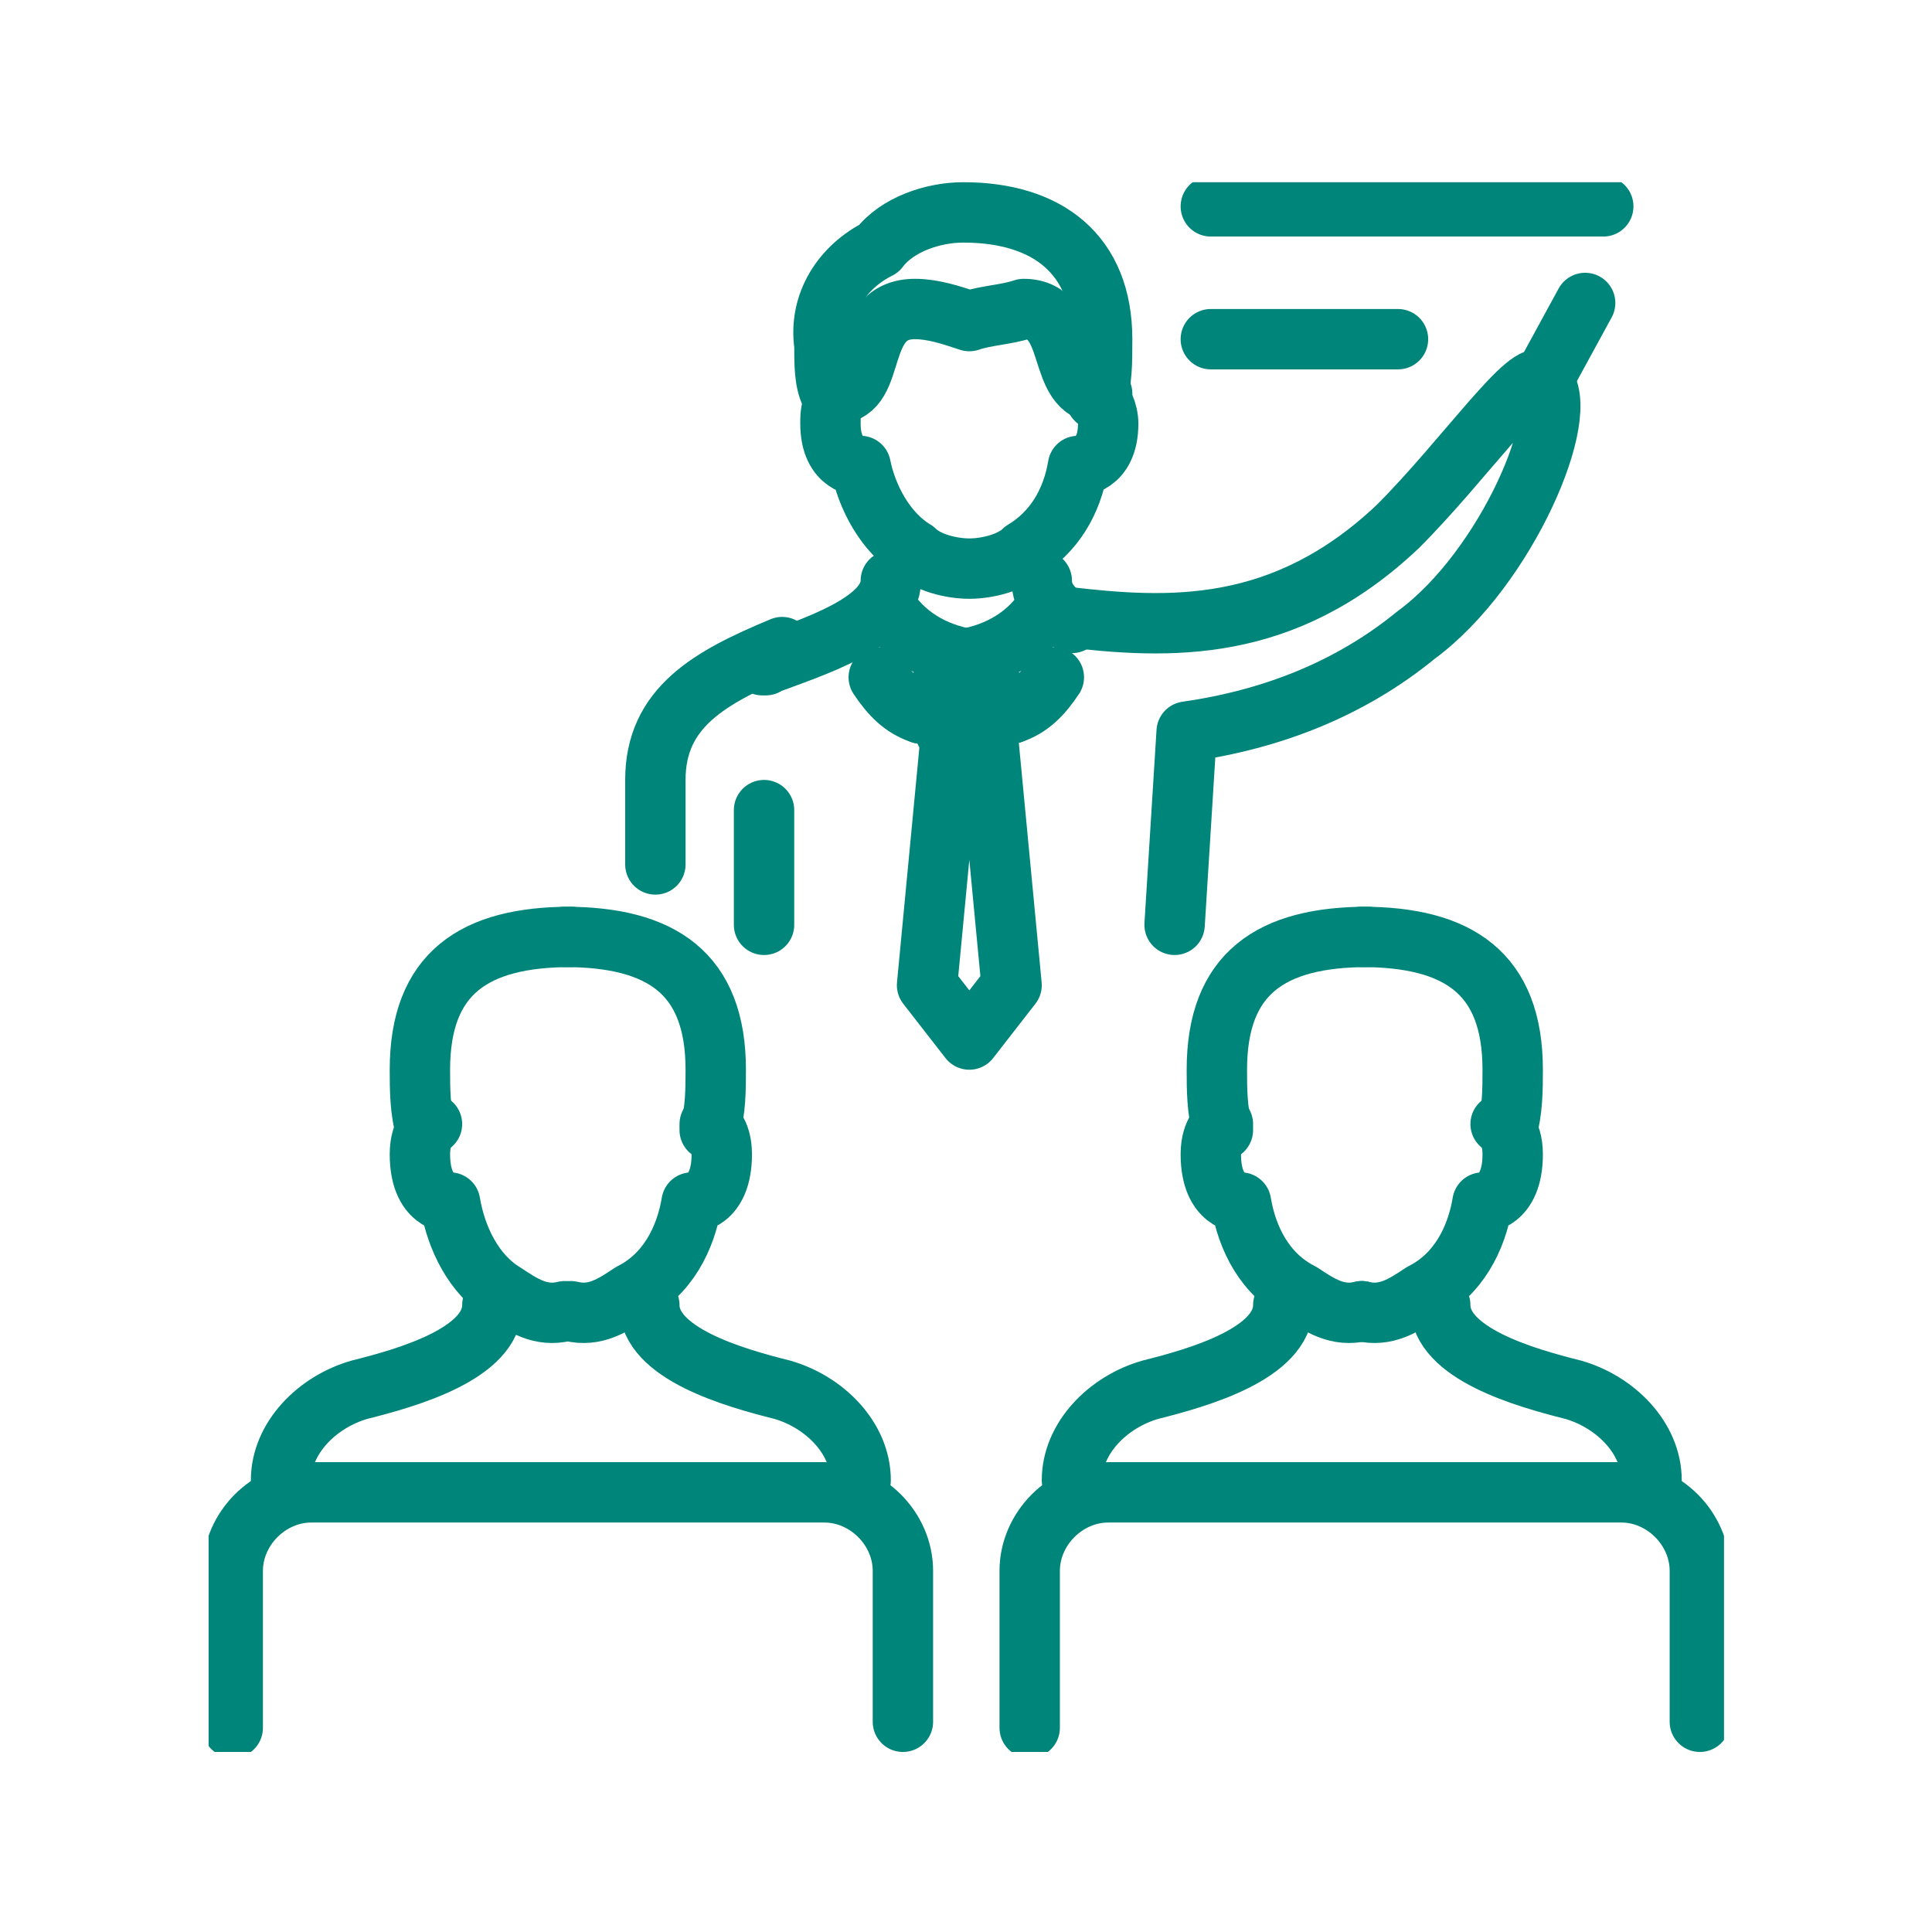
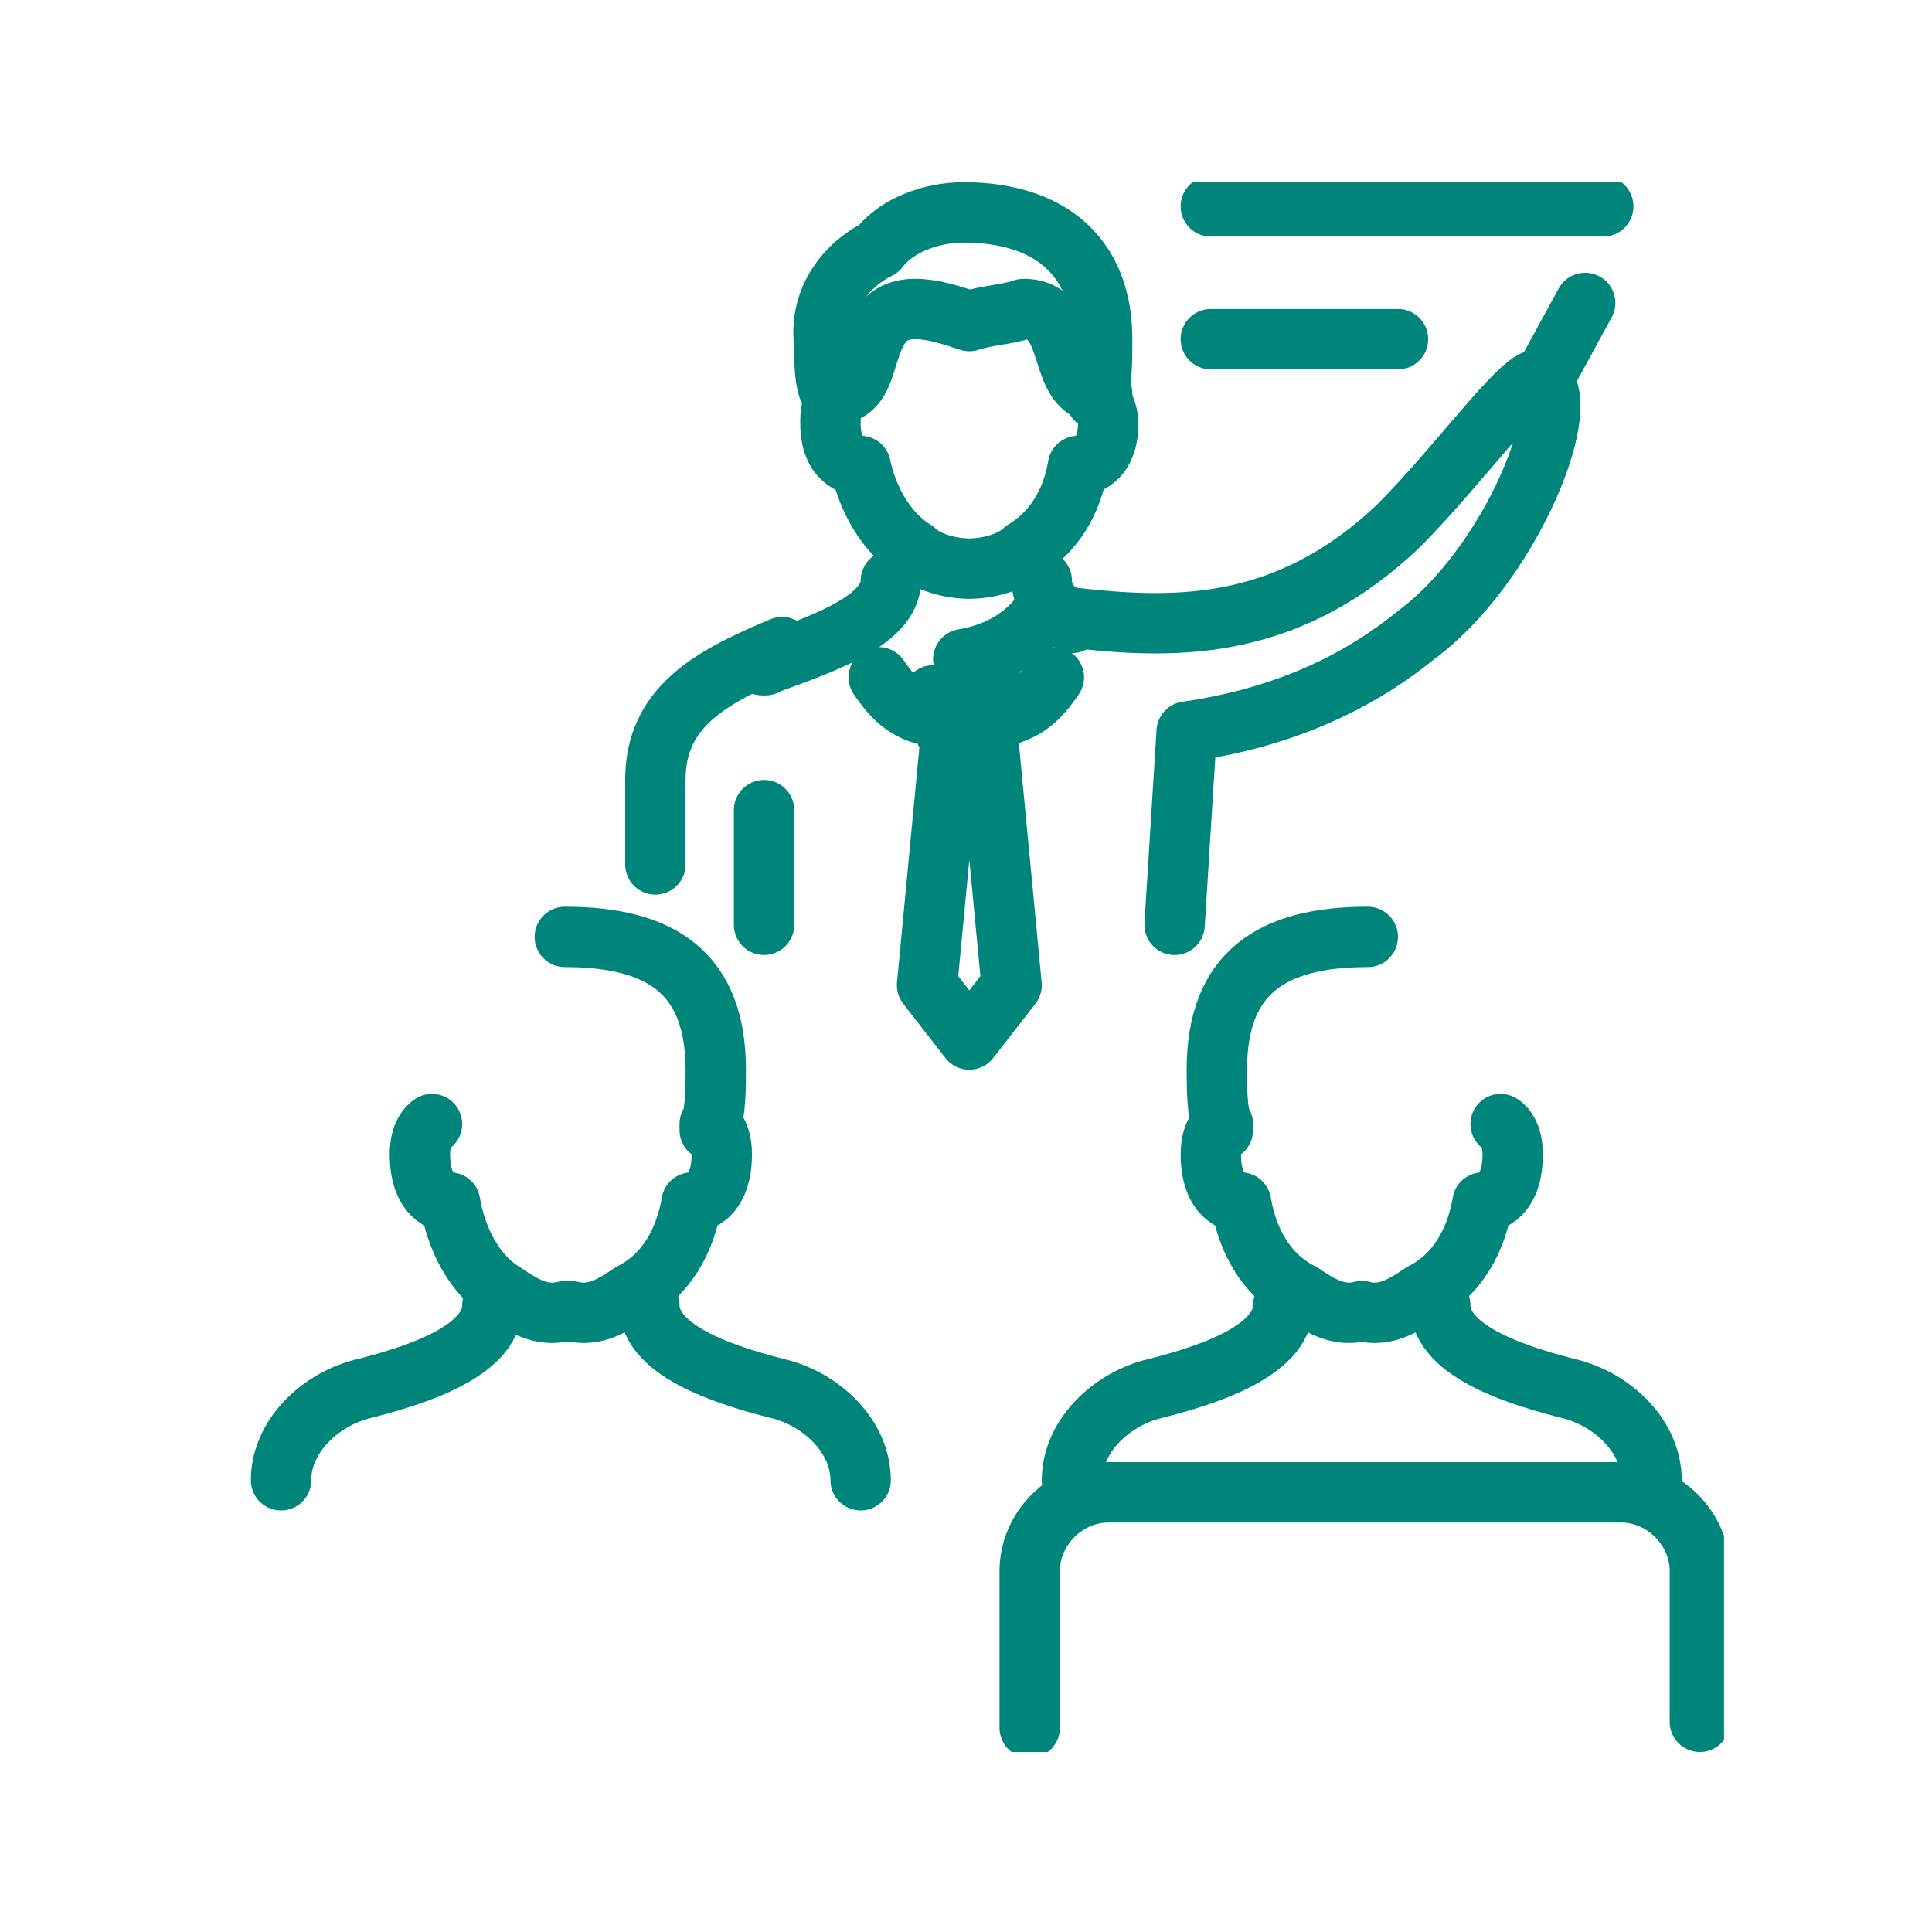
<svg xmlns="http://www.w3.org/2000/svg" xmlns:xlink="http://www.w3.org/1999/xlink" version="1.1" id="Layer_1" x="0px" y="0px" viewBox="0 0 32 32" style="enable-background:new 0 0 32 32;" xml:space="preserve">
  <style type="text/css">
	.st0{clip-path:url(#SVGID_00000052077608569586525380000009274561272083160221_);}
	.st1{clip-path:url(#SVGID_00000031916331195335174820000012375935202085196447_);}
	.st2{fill:none;stroke:#00857A;stroke-linecap:round;stroke-linejoin:round;}
</style>
  <g>
    <defs>
      <rect id="SVGID_1_" y="0" width="32" height="32" />
    </defs>
    <clipPath id="SVGID_00000158015702136715609760000018180944382690597248_">
      <use xlink:href="#SVGID_1_" style="overflow:visible;" />
    </clipPath>
    <g id="EMEAA-_Solution-Training-Icon-Gray" style="clip-path:url(#SVGID_00000158015702136715609760000018180944382690597248_);">
      <g id="Group_99" transform="translate(3.455 3.018)">
        <g>
          <defs>
            <rect id="SVGID_00000140004470518008381010000000255499507365022603_" x="0" y="0" width="25.1" height="26" />
          </defs>
          <clipPath id="SVGID_00000027563097769639328110000015308531026150329472_">
            <use xlink:href="#SVGID_00000140004470518008381010000000255499507365022603_" style="overflow:visible;" />
          </clipPath>
          <g id="Group_98" transform="translate(0 0)" style="clip-path:url(#SVGID_00000027563097769639328110000015308531026150329472_);">
            <path id="Path_234" class="st2" d="M8.3,15.6c0,0,0.2,0.1,0.2,0.5c0,0.8-0.5,0.8-0.5,0.8c-0.1,0.6-0.4,1.2-1,1.5       c-0.3,0.2-0.6,0.4-1,0.3" />
            <path id="Path_235" class="st2" d="M8.3,15.7c0.1-0.3,0.1-0.7,0.1-1c0-1.6-0.9-2.2-2.5-2.2" />
            <path id="Path_236" class="st2" d="M3.7,15.6c0,0-0.2,0.1-0.2,0.5c0,0.8,0.5,0.8,0.5,0.8c0.1,0.6,0.4,1.2,0.9,1.5       c0.3,0.2,0.6,0.4,1,0.3" />
-             <path id="Path_237" class="st2" d="M3.6,15.7c-0.1-0.3-0.1-0.7-0.1-1c0-1.6,0.9-2.2,2.5-2.2" />
            <path id="Path_238" class="st2" d="M4.7,18.6c0,0.8-1.4,1.2-2.2,1.4c-0.7,0.2-1.3,0.8-1.3,1.5" />
            <path id="Path_239" class="st2" d="M7.3,18.6c0,0.8,1.4,1.2,2.2,1.4c0.7,0.2,1.3,0.8,1.3,1.5" />
-             <path id="Path_240" class="st2" d="M0.4,25.6V23c0-0.7,0.6-1.3,1.3-1.3c0,0,0,0,0,0h8.5c0.7,0,1.3,0.6,1.3,1.3c0,0,0,0,0,0v2.5       " />
            <path id="Path_241" class="st2" d="M21.4,15.6c0,0,0.2,0.1,0.2,0.5c0,0.8-0.5,0.8-0.5,0.8c-0.1,0.6-0.4,1.2-1,1.5       c-0.3,0.2-0.6,0.4-1,0.3" />
-             <path id="Path_242" class="st2" d="M21.5,15.7c0.1-0.3,0.1-0.7,0.1-1c0-1.6-0.9-2.2-2.5-2.2" />
            <path id="Path_243" class="st2" d="M16.8,15.6c0,0-0.2,0.1-0.2,0.5c0,0.8,0.5,0.8,0.5,0.8c0.1,0.6,0.4,1.2,1,1.5       c0.3,0.2,0.6,0.4,1,0.3" />
            <path id="Path_244" class="st2" d="M16.8,15.7c-0.1-0.3-0.1-0.7-0.1-1c0-1.6,0.9-2.2,2.5-2.2" />
            <path id="Path_245" class="st2" d="M17.8,18.6c0,0.8-1.4,1.2-2.2,1.4c-0.7,0.2-1.3,0.8-1.3,1.5" />
            <path id="Path_246" class="st2" d="M20.4,18.6c0,0.8,1.4,1.2,2.2,1.4c0.7,0.2,1.3,0.8,1.3,1.5" />
            <path id="Path_247" class="st2" d="M13.6,25.6V23c0-0.7,0.6-1.3,1.3-1.3c0,0,0,0,0,0h8.5c0.7,0,1.3,0.6,1.3,1.3c0,0,0,0,0,0       v2.5" />
            <path id="Path_248" class="st2" d="M14.7,3.5c0.1,0.1,0.2,0.3,0.2,0.5c0,0.7-0.5,0.7-0.5,0.7c-0.1,0.6-0.4,1.1-0.9,1.4       c-0.2,0.2-0.6,0.3-0.9,0.3c-0.3,0-0.7-0.1-0.9-0.3c-0.5-0.3-0.8-0.9-0.9-1.4c0,0-0.5,0-0.5-0.7c0-0.2,0-0.3,0.2-0.5" />
            <path id="Path_249" class="st2" d="M10.4,3.5c0.7,0,0.3-1.4,1.3-1.4c0.3,0,0.6,0.1,0.9,0.2c0.3-0.1,0.6-0.1,0.9-0.2       c0.9,0,0.5,1.4,1.3,1.4" />
            <path id="Path_250" class="st2" d="M11.3,6.6c0,0.7-1.3,1.1-2.1,1.4c-0.1,0,0.1,0,0,0" />
            <path id="Path_251" class="st2" d="M14.7,3.6c0.1-0.3,0.1-0.6,0.1-1c0-1.4-0.9-2.1-2.3-2.1c-0.5,0-1.1,0.2-1.4,0.6       c-0.6,0.3-1,0.9-0.9,1.6c0,0.3,0,0.6,0.1,0.8" />
            <path id="Path_252" class="st2" d="M13.9,7c-0.3,0.5-0.8,0.8-1.4,0.9l0.8,0.9" />
-             <path id="Path_253" class="st2" d="M11.2,7c0.3,0.5,0.8,0.8,1.4,0.9l-0.8,0.9" />
            <path id="Path_254" class="st2" d="M13.3,8.8c0.3-0.1,0.5-0.3,0.7-0.6" />
            <path id="Path_255" class="st2" d="M11.8,8.8c-0.3-0.1-0.5-0.3-0.7-0.6" />
            <path id="Path_256" class="st2" d="M13.1,8.5l-0.2,0.6l0.4,4.2l-0.7,0.9l-0.7-0.9l0.4-4.2L12,8.5" />
            <line id="Line_46" class="st2" x1="12.2" y1="9.1" x2="12.9" y2="9.1" />
            <path id="Path_257" class="st2" d="M13.8,6.6c0,0.3,0.2,0.5,0.5,0.7" />
            <line id="Line_47" class="st2" x1="16.6" y1="0.4" x2="23.1" y2="0.4" />
            <line id="Line_48" class="st2" x1="16.6" y1="2.6" x2="19.7" y2="2.6" />
            <line id="Line_49" class="st2" x1="9.2" y1="10.4" x2="9.2" y2="12.3" />
            <line id="Line_50" class="st2" x1="22.2" y1="3.1" x2="22.8" y2="2" />
            <path id="Path_258" class="st2" d="M14.2,7.2c1.7,0.2,3.6,0.3,5.5-1.5c1.1-1.1,2.2-2.7,2.4-2.4c0.5,0.5-0.6,3.1-2.1,4.2       c-1.1,0.9-2.4,1.4-3.8,1.6L16,12.3" />
            <path id="Path_259" class="st2" d="M7.4,11.3V9.9c0-1.2,0.9-1.7,2.1-2.2" />
          </g>
        </g>
      </g>
    </g>
  </g>
</svg>